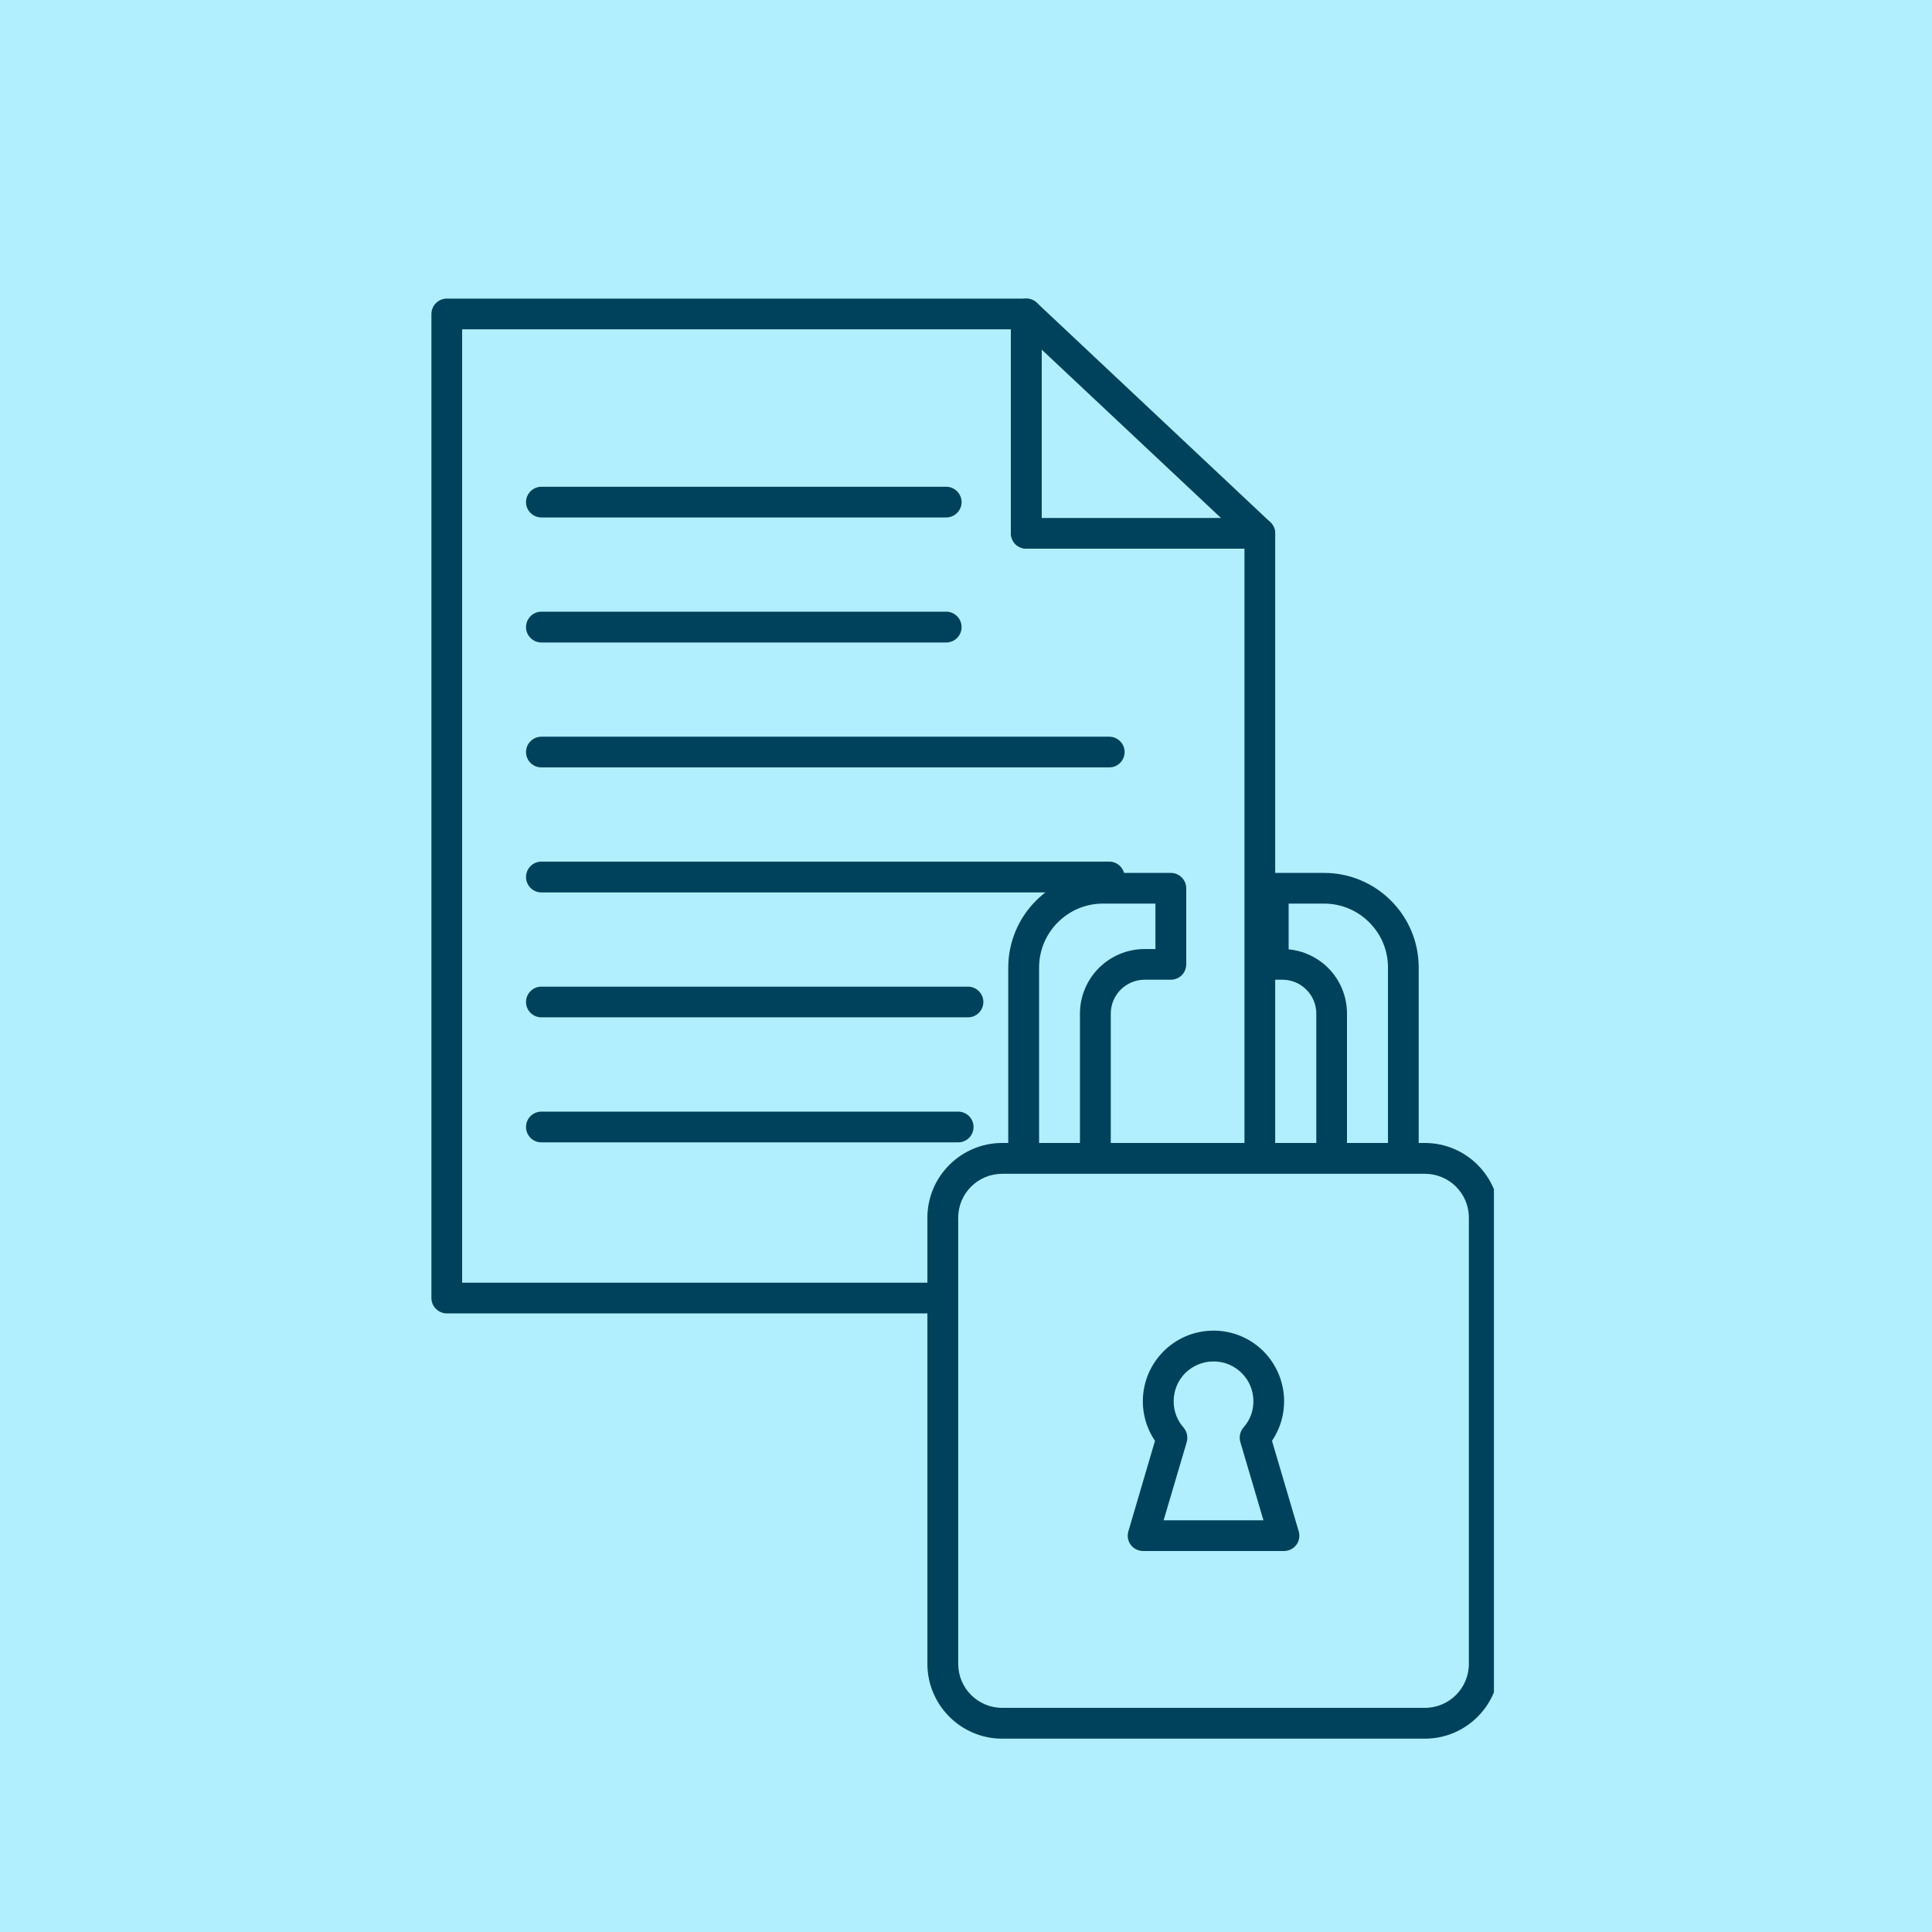
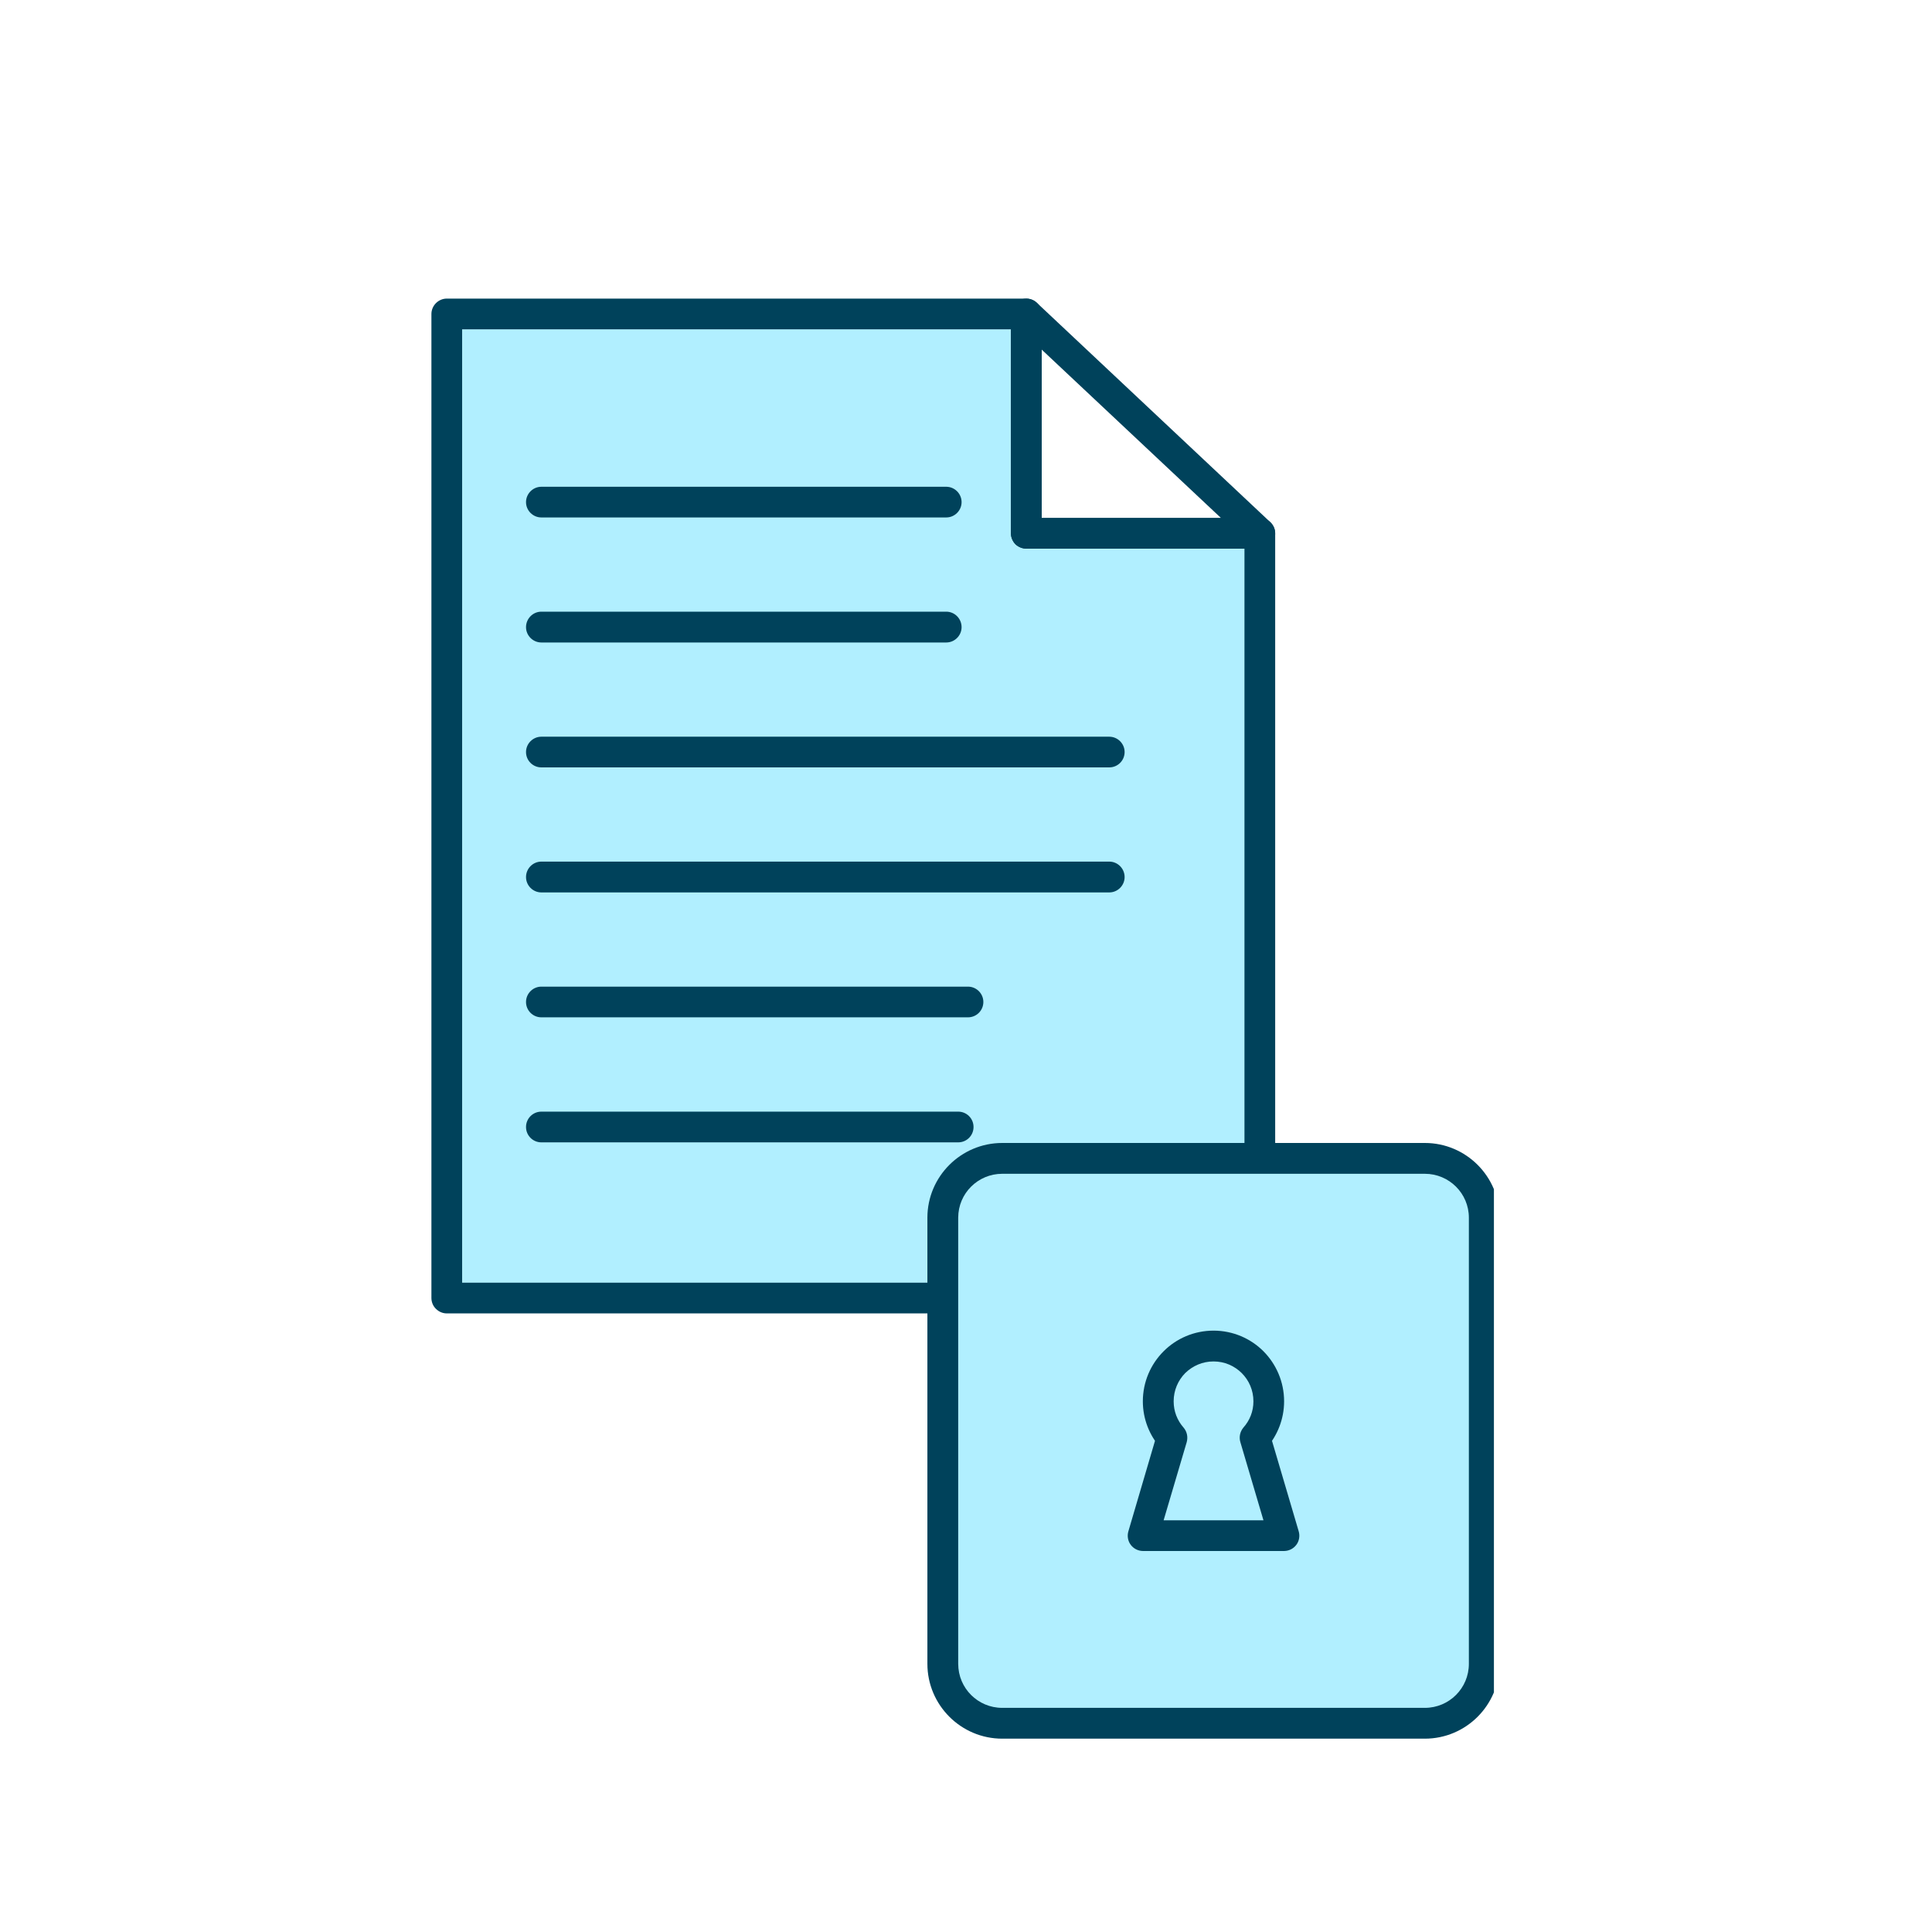
<svg xmlns="http://www.w3.org/2000/svg" width="80" zoomAndPan="magnify" viewBox="0 0 60 60" height="80" preserveAspectRatio="xMidYMid meet">
  <defs>
    <clipPath id="bb6390538b">
      <path d="M 13.395 9.234 L 40 9.234 L 40 41 L 13.395 41 Z M 13.395 9.234 " clip-rule="nonzero" />
    </clipPath>
    <clipPath id="8352bbf6d9">
-       <path d="M 31 9.234 L 40 9.234 L 40 17 L 31 17 Z M 31 9.234 " clip-rule="nonzero" />
-     </clipPath>
+       </clipPath>
    <clipPath id="b434cd4162">
      <path d="M 31 9.234 L 40 9.234 L 40 18 L 31 18 Z M 31 9.234 " clip-rule="nonzero" />
    </clipPath>
    <clipPath id="c23a9497c8">
      <path d="M 29 35 L 46.395 35 L 46.395 54 L 29 54 Z M 29 35 " clip-rule="nonzero" />
    </clipPath>
    <clipPath id="9e5d0a7715">
      <path d="M 28 35 L 46.395 35 L 46.395 54 L 28 54 Z M 28 35 " clip-rule="nonzero" />
    </clipPath>
  </defs>
  <rect x="-6" width="72" fill="#ffffff" y="-6" height="72" fill-opacity="1" />
-   <rect x="-6" width="72" fill="#b1efff" y="-6" height="72" fill-opacity="1" />
  <g clip-path="url(#bb6390538b)">
    <path fill="#b1efff" d="M 39.125 40.312 L 13.875 40.312 L 13.875 9.75 L 31.875 9.75 L 31.875 16.562 L 39.125 16.562 L 39.125 40.312 " fill-opacity="1" fill-rule="nonzero" />
    <path fill="#00425b" d="M 39.125 40.312 L 39.125 39.836 L 14.352 39.836 L 14.352 10.227 L 31.395 10.227 L 31.395 16.562 C 31.395 16.691 31.449 16.812 31.535 16.902 C 31.625 16.988 31.75 17.039 31.875 17.039 L 38.648 17.039 L 38.648 40.312 L 39.125 40.312 L 39.125 39.836 L 39.125 40.312 L 39.602 40.312 L 39.602 16.562 C 39.602 16.438 39.551 16.316 39.461 16.227 C 39.371 16.137 39.25 16.086 39.125 16.086 L 32.352 16.086 L 32.352 9.75 C 32.352 9.625 32.301 9.504 32.211 9.414 C 32.121 9.324 32 9.273 31.875 9.273 L 13.875 9.273 C 13.75 9.273 13.629 9.324 13.539 9.414 C 13.449 9.504 13.398 9.625 13.398 9.75 L 13.398 40.312 C 13.398 40.438 13.449 40.562 13.539 40.648 C 13.629 40.738 13.75 40.789 13.875 40.789 L 39.125 40.789 C 39.25 40.789 39.371 40.738 39.461 40.648 C 39.551 40.562 39.602 40.438 39.602 40.312 L 39.125 40.312 " fill-opacity="1" fill-rule="nonzero" />
  </g>
  <g clip-path="url(#8352bbf6d9)">
    <path fill="#b1efff" d="M 31.875 9.75 L 39.125 16.562 L 31.875 16.562 Z M 31.875 9.75 " fill-opacity="1" fill-rule="nonzero" />
  </g>
  <g clip-path="url(#b434cd4162)">
    <path fill="#00425b" d="M 31.875 9.75 L 31.547 10.102 L 37.918 16.086 L 32.352 16.086 L 32.352 9.75 L 31.875 9.75 L 31.547 10.102 L 31.875 9.75 L 31.395 9.75 L 31.395 16.562 C 31.395 16.691 31.449 16.812 31.535 16.902 C 31.625 16.988 31.75 17.039 31.875 17.039 L 39.125 17.039 C 39.32 17.039 39.496 16.922 39.57 16.738 C 39.641 16.559 39.594 16.352 39.449 16.215 L 32.199 9.402 C 32.062 9.273 31.859 9.238 31.684 9.312 C 31.512 9.387 31.395 9.562 31.395 9.75 L 31.875 9.75 " fill-opacity="1" fill-rule="nonzero" />
  </g>
  <path fill="#00425b" d="M 29.387 15.117 L 16.812 15.117 C 16.551 15.117 16.336 15.332 16.336 15.594 C 16.336 15.855 16.551 16.07 16.812 16.07 L 29.387 16.07 C 29.648 16.07 29.863 15.855 29.863 15.594 C 29.863 15.332 29.648 15.117 29.387 15.117 " fill-opacity="1" fill-rule="nonzero" />
  <path fill="#00425b" d="M 29.387 18.996 L 16.812 18.996 C 16.551 18.996 16.336 19.211 16.336 19.477 C 16.336 19.738 16.551 19.953 16.812 19.953 L 29.387 19.953 C 29.648 19.953 29.863 19.738 29.863 19.477 C 29.863 19.211 29.648 18.996 29.387 18.996 " fill-opacity="1" fill-rule="nonzero" />
  <path fill="#00425b" d="M 34.449 22.879 L 16.812 22.879 C 16.551 22.879 16.336 23.094 16.336 23.355 C 16.336 23.621 16.551 23.832 16.812 23.832 L 34.449 23.832 C 34.711 23.832 34.926 23.621 34.926 23.355 C 34.926 23.094 34.711 22.879 34.449 22.879 " fill-opacity="1" fill-rule="nonzero" />
  <path fill="#00425b" d="M 34.449 26.758 L 16.812 26.758 C 16.551 26.758 16.336 26.973 16.336 27.238 C 16.336 27.5 16.551 27.715 16.812 27.715 L 34.449 27.715 C 34.711 27.715 34.926 27.5 34.926 27.238 C 34.926 26.973 34.711 26.758 34.449 26.758 " fill-opacity="1" fill-rule="nonzero" />
  <path fill="#00425b" d="M 30.062 30.641 L 16.812 30.641 C 16.551 30.641 16.336 30.855 16.336 31.117 C 16.336 31.383 16.551 31.594 16.812 31.594 L 30.062 31.594 C 30.324 31.594 30.539 31.383 30.539 31.117 C 30.539 30.855 30.324 30.641 30.062 30.641 " fill-opacity="1" fill-rule="nonzero" />
  <path fill="#00425b" d="M 29.758 34.523 L 16.812 34.523 C 16.551 34.523 16.336 34.734 16.336 35 C 16.336 35.266 16.551 35.477 16.812 35.477 L 29.758 35.477 C 30.02 35.477 30.234 35.266 30.234 35 C 30.234 34.734 30.02 34.523 29.758 34.523 " fill-opacity="1" fill-rule="nonzero" />
-   <path fill="#b1efff" d="M 41.121 27.586 L 39.543 27.586 L 39.543 29.949 L 39.824 29.949 C 40.672 29.949 41.355 30.637 41.355 31.48 L 41.355 39.211 C 41.355 40.059 40.672 40.742 39.824 40.742 L 35.551 40.742 C 34.703 40.742 34.016 40.059 34.016 39.211 L 34.016 31.48 C 34.016 30.637 34.703 29.949 35.551 29.949 L 36.363 29.949 L 36.363 27.586 L 34.254 27.586 C 32.895 27.586 31.793 28.688 31.793 30.047 L 31.793 42.469 C 31.793 43.828 32.895 44.93 34.254 44.93 L 41.121 44.93 C 42.48 44.93 43.582 43.828 43.582 42.469 L 43.582 30.047 C 43.582 28.688 42.48 27.586 41.121 27.586 " fill-opacity="1" fill-rule="nonzero" />
-   <path fill="#00425b" d="M 41.121 27.586 L 41.121 27.109 L 39.543 27.109 C 39.418 27.109 39.293 27.16 39.207 27.25 C 39.117 27.34 39.066 27.461 39.066 27.586 L 39.066 29.949 C 39.066 30.074 39.117 30.199 39.207 30.289 C 39.293 30.375 39.418 30.426 39.543 30.426 L 39.824 30.426 C 40.117 30.426 40.379 30.543 40.57 30.734 C 40.762 30.926 40.879 31.188 40.879 31.48 L 40.879 39.211 C 40.879 39.504 40.762 39.766 40.57 39.957 C 40.379 40.148 40.117 40.266 39.824 40.266 L 35.551 40.266 C 35.258 40.266 34.996 40.148 34.805 39.957 C 34.613 39.766 34.496 39.504 34.496 39.211 L 34.496 31.48 C 34.496 31.188 34.613 30.926 34.805 30.734 C 34.996 30.543 35.258 30.426 35.551 30.426 L 36.363 30.426 C 36.488 30.426 36.609 30.375 36.699 30.289 C 36.789 30.199 36.84 30.074 36.84 29.949 L 36.84 27.586 C 36.84 27.461 36.789 27.34 36.699 27.25 C 36.609 27.16 36.488 27.109 36.363 27.109 L 34.254 27.109 C 32.629 27.109 31.316 28.426 31.312 30.047 L 31.312 42.469 C 31.316 44.09 32.629 45.406 34.254 45.406 L 41.121 45.406 C 42.742 45.406 44.059 44.09 44.059 42.469 L 44.059 30.047 C 44.059 28.426 42.742 27.109 41.121 27.109 L 41.121 28.062 C 41.668 28.062 42.164 28.285 42.523 28.645 C 42.883 29.004 43.105 29.5 43.105 30.047 L 43.105 42.469 C 43.105 43.016 42.883 43.508 42.523 43.871 C 42.164 44.23 41.668 44.453 41.121 44.453 L 34.254 44.453 C 33.703 44.453 33.211 44.23 32.852 43.871 C 32.492 43.508 32.27 43.016 32.27 42.469 L 32.27 30.047 C 32.27 29.5 32.492 29.004 32.852 28.645 C 33.211 28.285 33.703 28.062 34.254 28.062 L 35.883 28.062 L 35.883 29.473 L 35.551 29.473 C 34.996 29.473 34.492 29.699 34.129 30.059 C 33.766 30.422 33.539 30.926 33.539 31.48 L 33.539 39.211 C 33.539 39.762 33.766 40.27 34.129 40.633 C 34.492 40.996 34.996 41.219 35.551 41.219 L 39.824 41.219 C 40.379 41.219 40.883 40.996 41.246 40.633 C 41.609 40.27 41.832 39.762 41.832 39.211 L 41.832 31.48 C 41.832 30.926 41.609 30.422 41.246 30.059 C 40.883 29.699 40.379 29.473 39.824 29.473 L 39.543 29.473 L 39.543 29.949 L 40.02 29.949 L 40.02 28.062 L 41.121 28.062 L 41.121 27.586 " fill-opacity="1" fill-rule="nonzero" />
  <g clip-path="url(#c23a9497c8)">
    <path fill="#b1efff" d="M 31.125 53.52 C 30.105 53.52 29.281 52.691 29.281 51.672 L 29.281 37.816 C 29.281 36.801 30.105 35.973 31.125 35.973 L 44.25 35.973 C 45.266 35.973 46.094 36.801 46.094 37.816 L 46.094 51.672 C 46.094 52.691 45.266 53.52 44.25 53.52 L 31.125 53.52 " fill-opacity="1" fill-rule="nonzero" />
  </g>
  <g clip-path="url(#9e5d0a7715)">
    <path fill="#00425b" d="M 44.25 35.496 L 31.125 35.496 C 29.844 35.496 28.801 36.539 28.801 37.816 L 28.801 51.672 C 28.801 52.953 29.844 53.996 31.125 53.996 L 44.25 53.996 C 45.531 53.996 46.57 52.953 46.57 51.672 L 46.57 37.816 C 46.57 36.539 45.531 35.496 44.25 35.496 Z M 44.25 36.453 C 45.004 36.453 45.617 37.062 45.617 37.816 L 45.617 51.672 C 45.617 52.43 45.004 53.039 44.25 53.039 L 31.125 53.039 C 30.371 53.039 29.758 52.43 29.758 51.672 L 29.758 37.816 C 29.758 37.062 30.371 36.453 31.125 36.453 L 44.25 36.453 " fill-opacity="1" fill-rule="nonzero" />
  </g>
-   <path fill="#b1efff" d="M 38.977 44.648 C 39.242 44.348 39.402 43.953 39.402 43.52 C 39.402 42.57 38.637 41.801 37.688 41.801 C 36.738 41.801 35.969 42.57 35.969 43.52 C 35.969 43.953 36.129 44.348 36.395 44.648 L 35.5 47.691 L 39.875 47.691 L 38.977 44.648 " fill-opacity="1" fill-rule="nonzero" />
  <path fill="#00425b" d="M 38.977 44.648 L 39.336 44.965 C 39.672 44.578 39.879 44.07 39.879 43.52 C 39.879 42.914 39.633 42.363 39.238 41.965 C 38.844 41.57 38.293 41.324 37.688 41.324 C 37.082 41.324 36.531 41.57 36.137 41.965 C 35.738 42.363 35.492 42.914 35.492 43.52 C 35.492 44.07 35.699 44.578 36.039 44.965 L 36.395 44.648 L 35.938 44.512 L 35.043 47.555 C 35 47.699 35.027 47.859 35.117 47.977 C 35.207 48.098 35.352 48.168 35.5 48.168 L 39.875 48.168 C 40.023 48.168 40.168 48.098 40.258 47.977 C 40.348 47.859 40.375 47.699 40.332 47.555 L 39.434 44.512 L 38.977 44.648 L 39.336 44.965 L 38.977 44.648 L 38.52 44.785 L 39.238 47.215 L 36.137 47.215 L 36.855 44.785 C 36.898 44.625 36.863 44.457 36.754 44.332 C 36.562 44.113 36.449 43.832 36.449 43.52 C 36.449 43.176 36.586 42.867 36.809 42.641 C 37.039 42.418 37.344 42.281 37.688 42.281 C 38.031 42.281 38.336 42.418 38.562 42.641 C 38.789 42.867 38.926 43.176 38.926 43.52 C 38.926 43.832 38.812 44.113 38.617 44.332 C 38.512 44.457 38.473 44.625 38.52 44.785 L 38.977 44.648 " fill-opacity="1" fill-rule="nonzero" />
</svg>